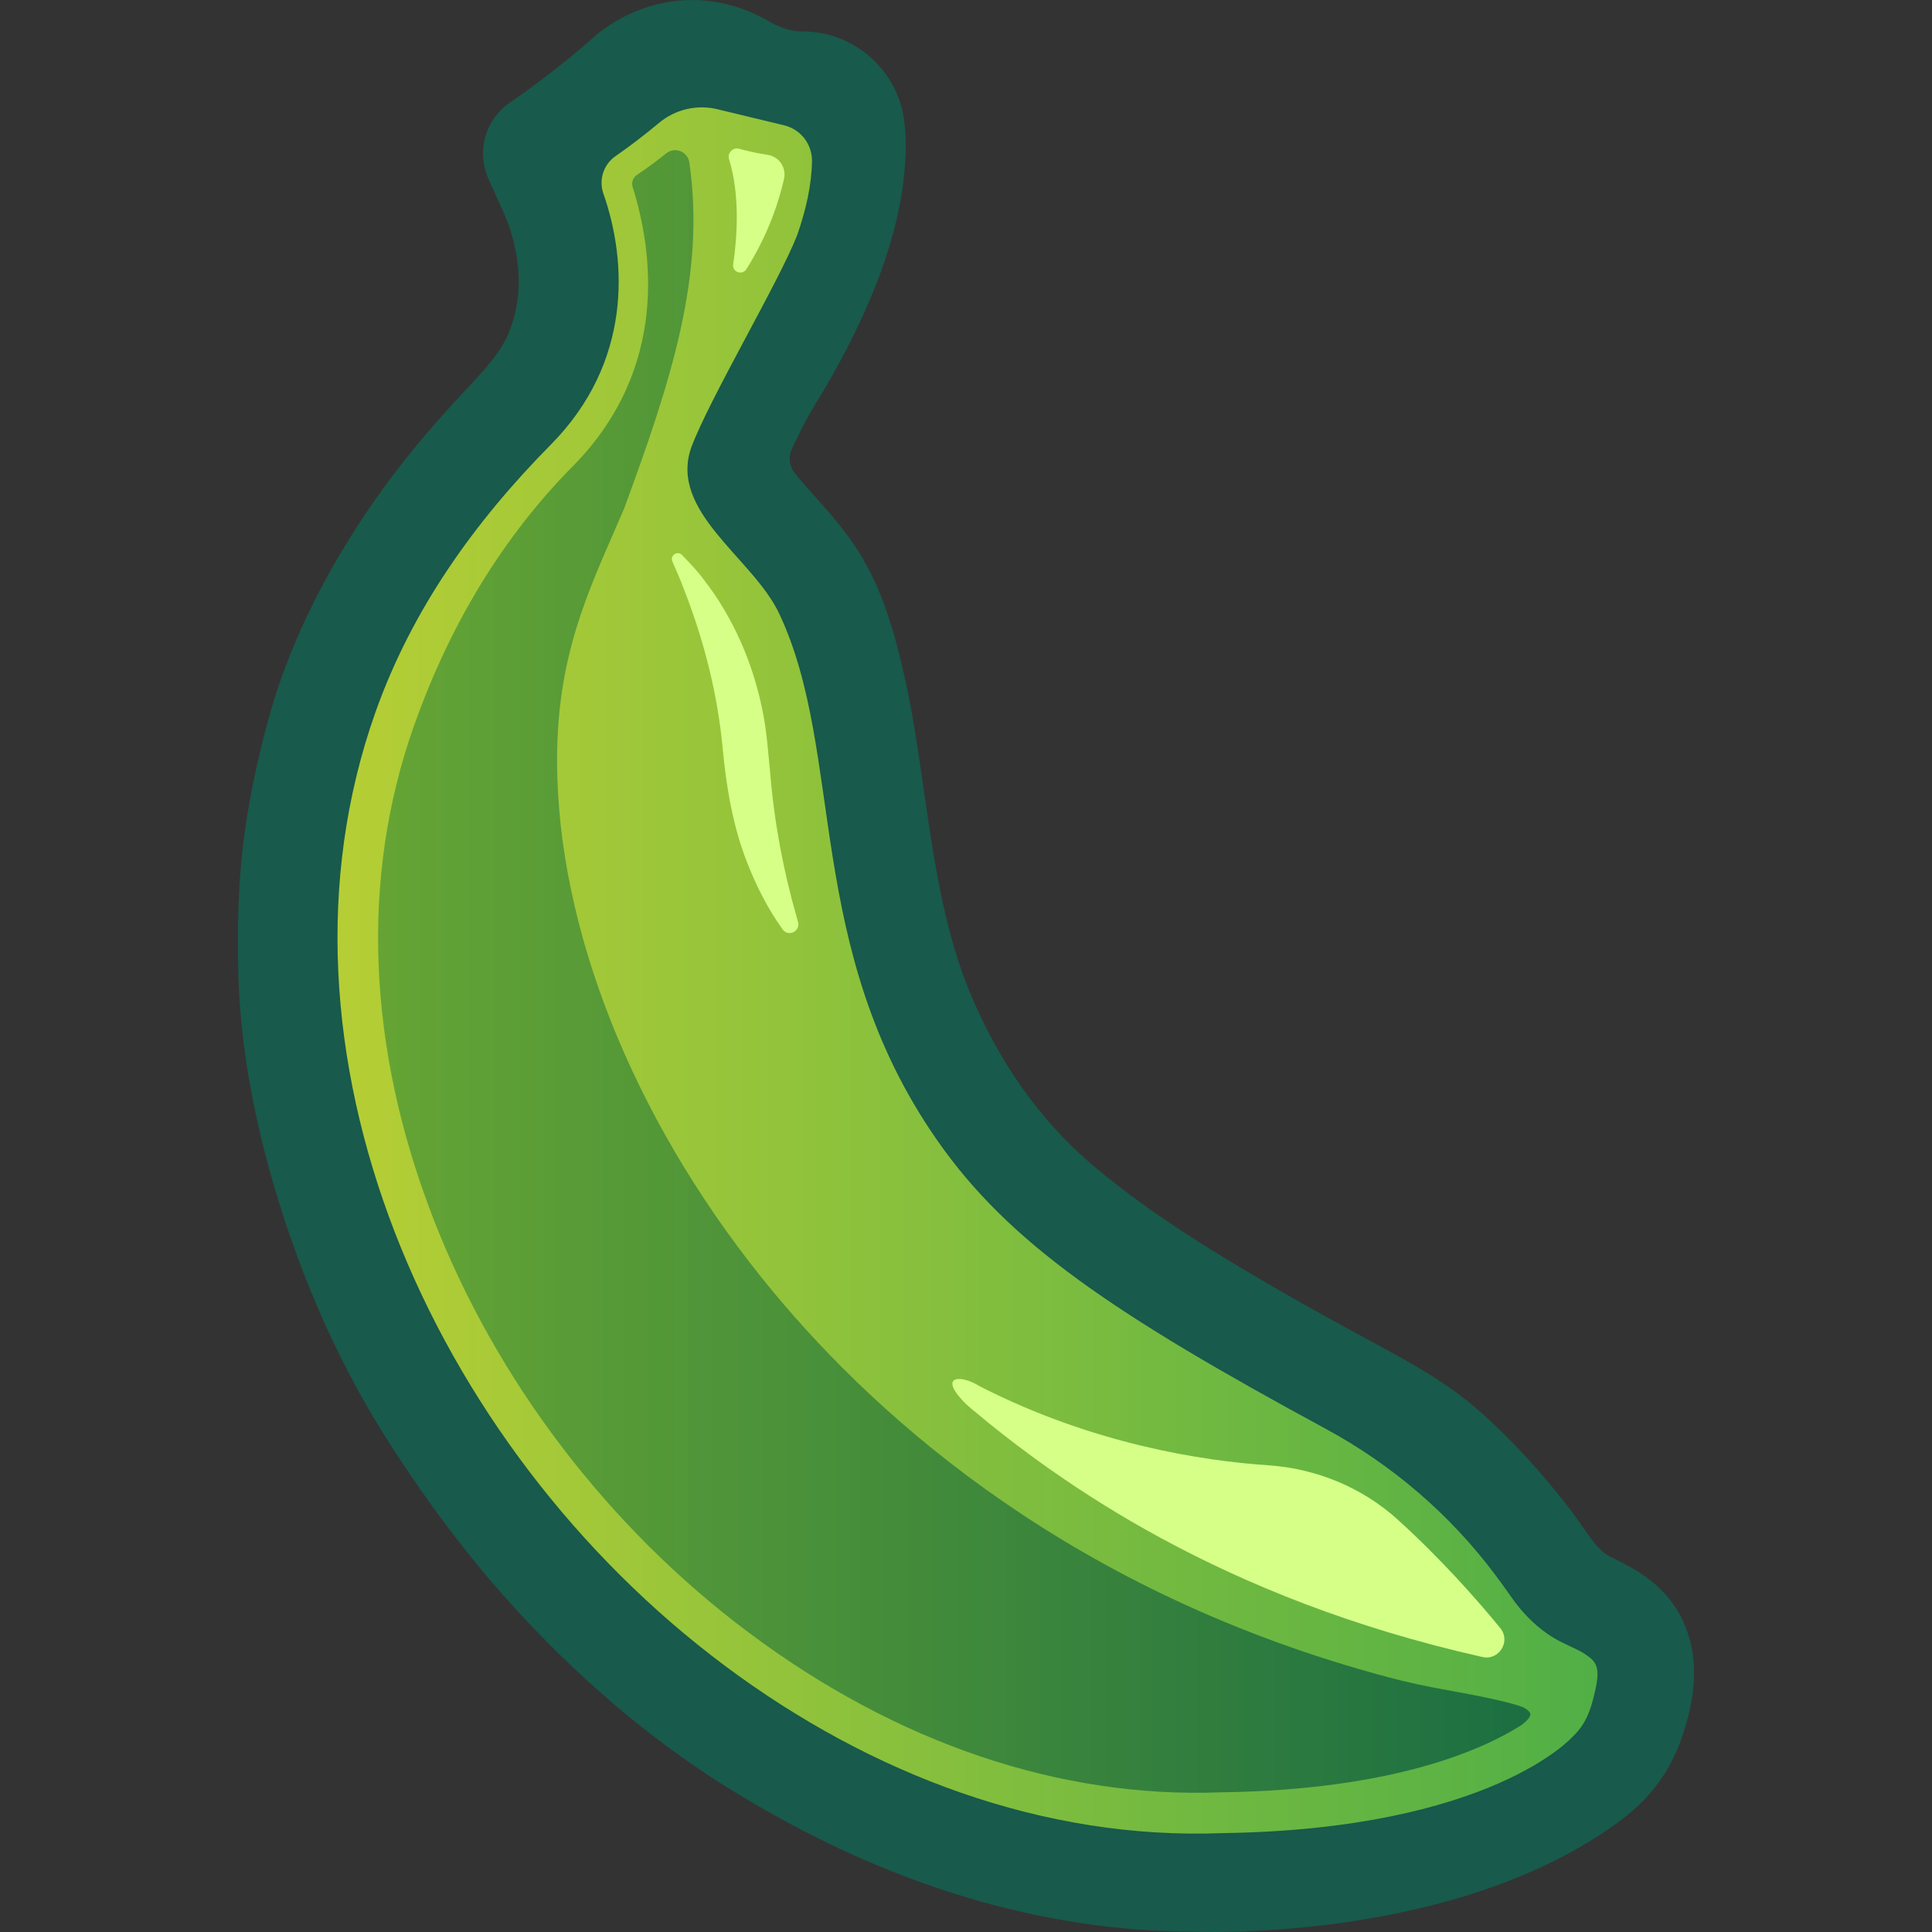
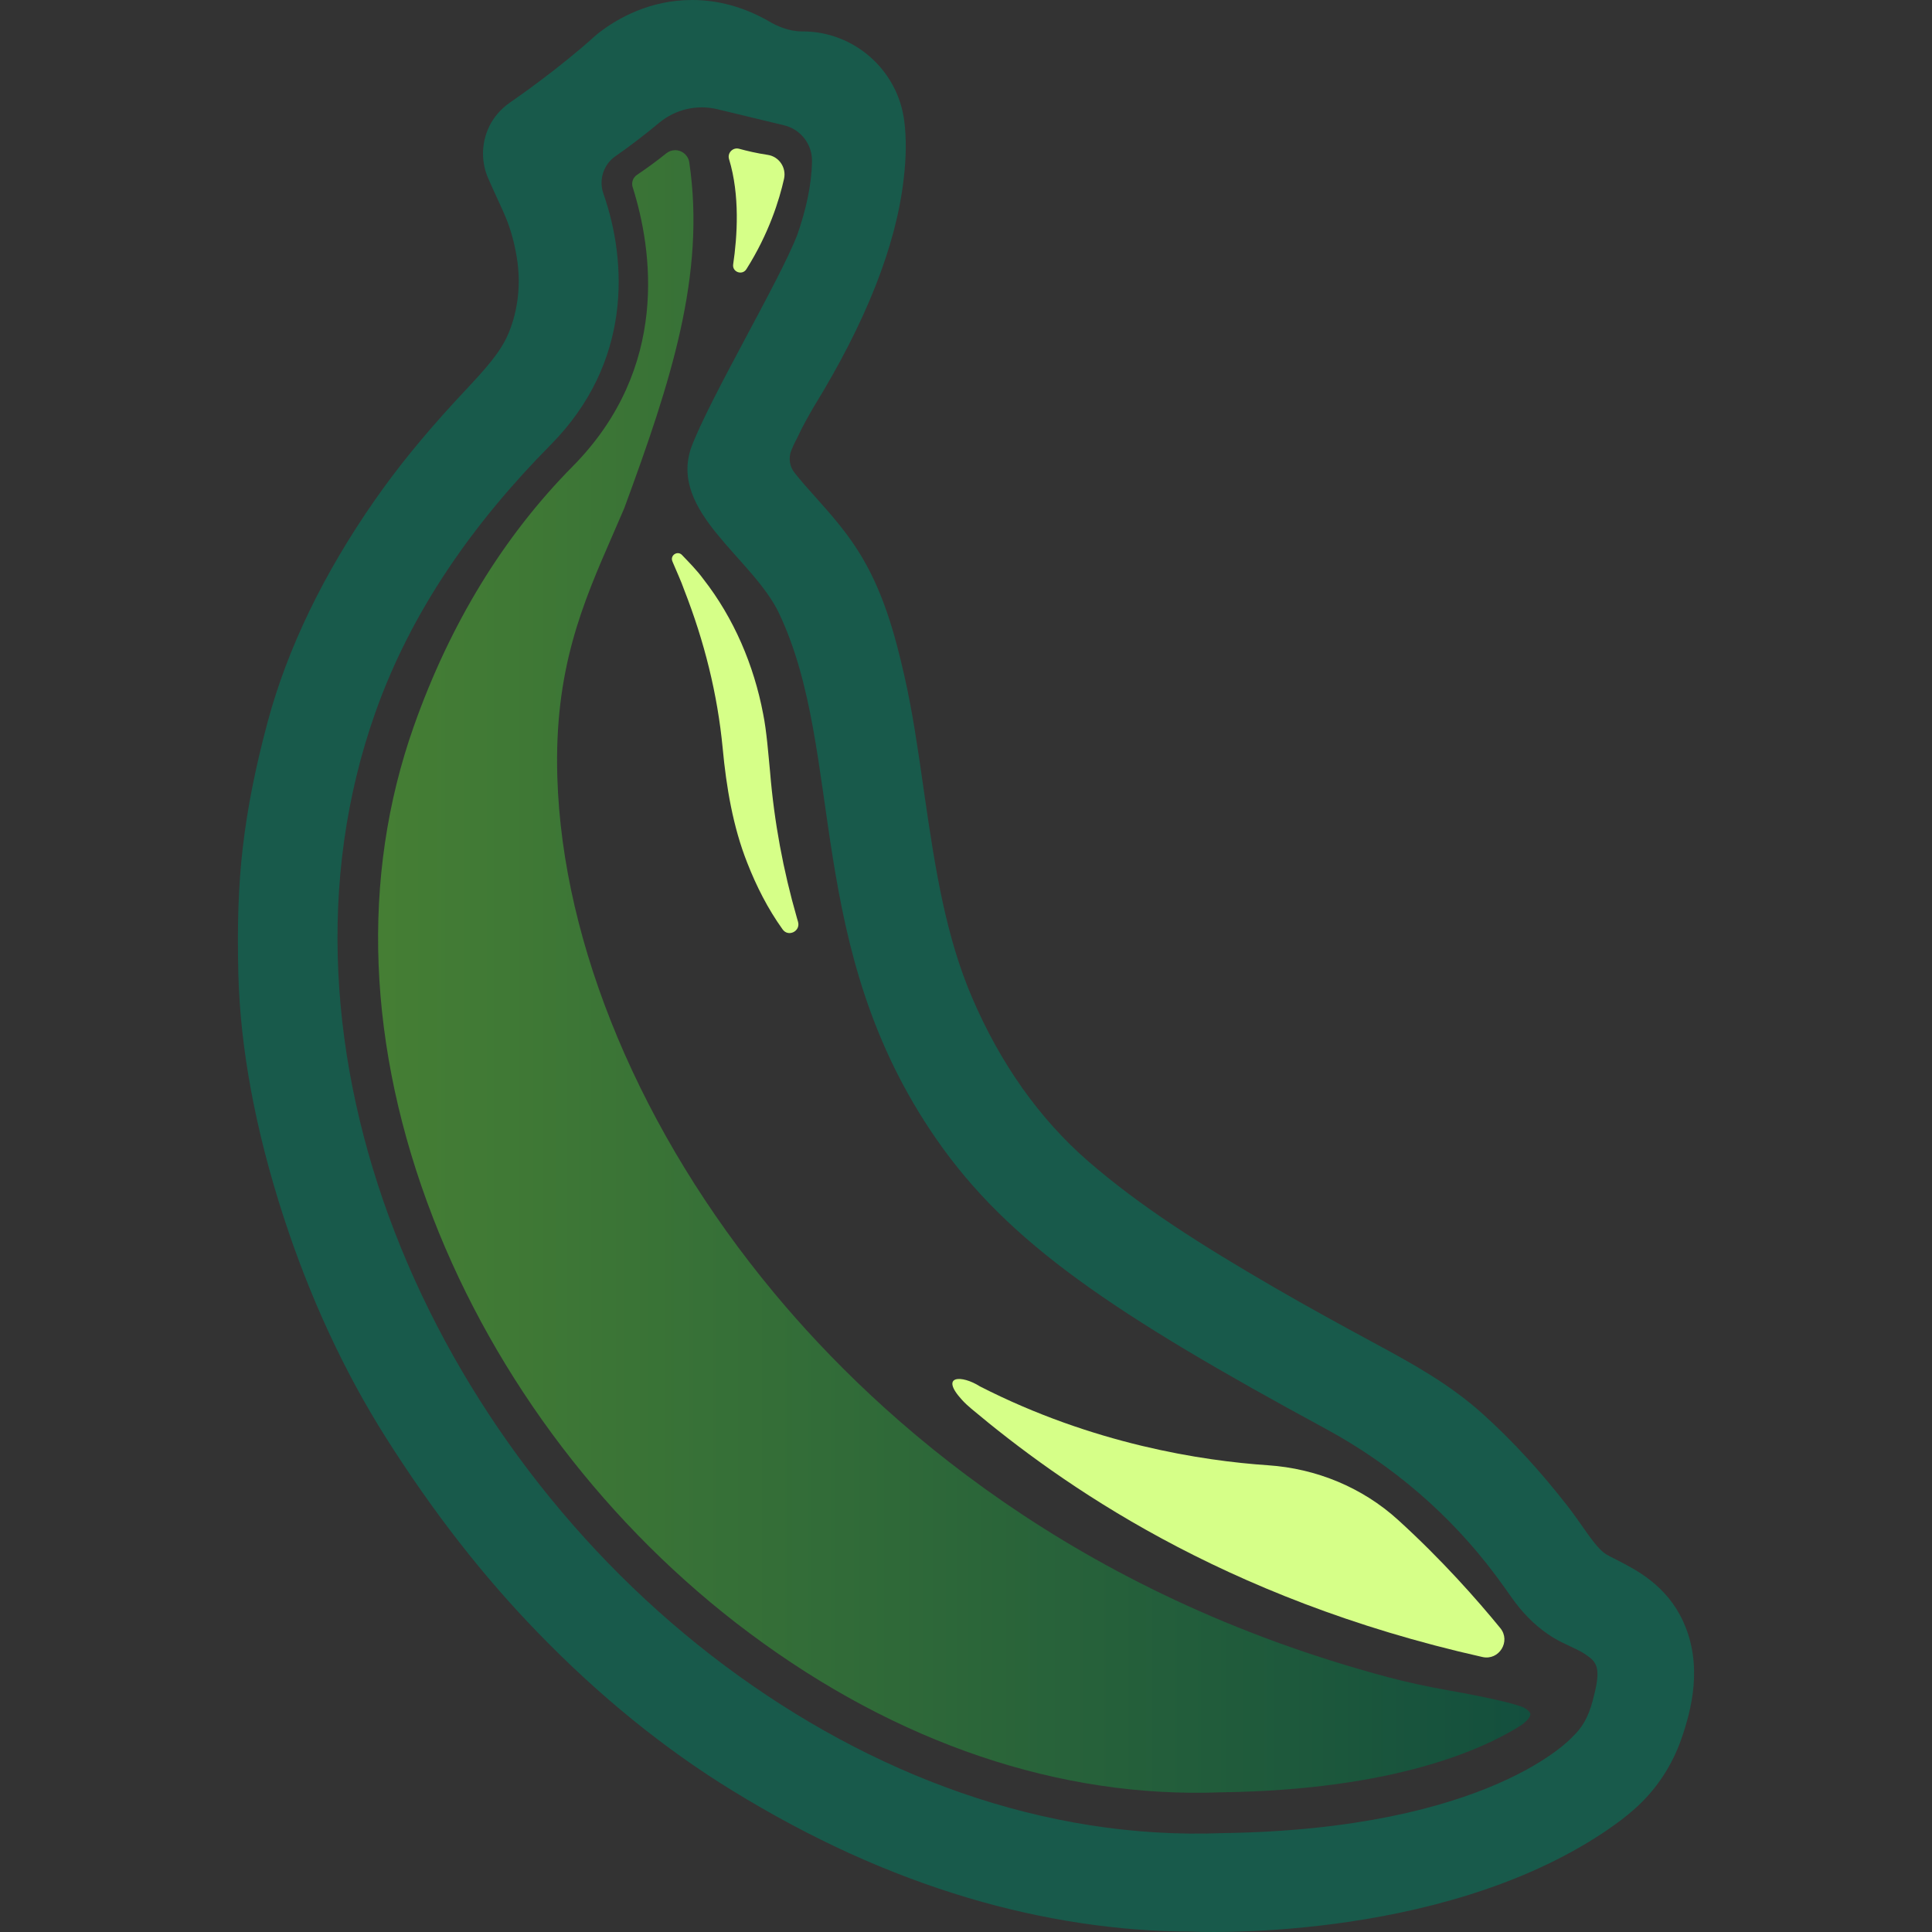
<svg xmlns="http://www.w3.org/2000/svg" id="a" width="1000" height="1000" viewBox="0 0 1000 1000">
  <rect x="0" y="0" width="1000" height="1000" fill="#333333" stroke="none" />
  <defs>
    <style>.e,.f,.g,.h{fill-rule:evenodd;}.e,.i{fill:url(#b);}.f{fill:url(#d);opacity:.75;}.j,.h{fill:#d6ff88;}.i{clip-rule:evenodd;}.k{clip-path:url(#c);fill:none;}.g{fill:#185a4b;}</style>
    <linearGradient id="b" x1="155.35" y1="505.06" x2="850.78" y2="505.06" gradientUnits="userSpaceOnUse">
      <stop offset="0" stop-color="#b9cf34" />
      <stop offset="1" stop-color="#4dae47" />
    </linearGradient>
    <clipPath id="c">
-       <path class="i" d="m846.55,848.28c-.06.02-6.92-8.75-6.99-8.73-2.77-2.25-10.26.66-16.31-2.33-7.36-3.64-25.17.7-32.06-5.84-18.78-28.41-46.56-78.1-76.83-94.32-124-66.35-170.33-100.08-209.64-156.65-69.19-99.47-56.44-197.66-90.84-270.2-13.61-28.7-46.64-51.65-34.94-85.02,9.42-25.24,48.7-89.8,54.16-115.3,6.46-18.55-7.11-45.01-10.48-61.73l-71.63-16.31c-7.34,7.87-51.23,36.33-62.31,41.35,16.06,34.21,35.9,85.87-11.65,133.94-39.9,40.35-83.65,93.83-102.34,146.71-61.47,173.79,30.09,404.97,182.71,518.89,108.52,81.04,264.72,139.8,398.89,82.84,10.32-1.61,17.26-5.53,28.39-9.61,1.82.15,4.46-5.37,6.55-5.68-.14,15.38,9.8-21.78,12.67-22.27,10.3-7.13,39.95-24.54,43.62-38.55,3.95-14.79,5.08-27.2-.96-31.18Z" />
+       <path class="i" d="m846.55,848.28c-.06.02-6.92-8.75-6.99-8.73-2.77-2.25-10.26.66-16.31-2.33-7.36-3.64-25.17.7-32.06-5.84-18.78-28.41-46.56-78.1-76.83-94.32-124-66.35-170.33-100.08-209.64-156.65-69.19-99.47-56.44-197.66-90.84-270.2-13.61-28.7-46.64-51.65-34.94-85.02,9.42-25.24,48.7-89.8,54.16-115.3,6.46-18.55-7.11-45.01-10.48-61.73l-71.63-16.31c-7.34,7.87-51.23,36.33-62.31,41.35,16.06,34.21,35.9,85.87-11.65,133.94-39.9,40.35-83.65,93.83-102.34,146.71-61.47,173.79,30.09,404.97,182.71,518.89,108.52,81.04,264.72,139.8,398.89,82.84,10.32-1.61,17.26-5.53,28.39-9.61,1.82.15,4.46-5.37,6.55-5.68-.14,15.38,9.8-21.78,12.67-22.27,10.3-7.13,39.95-24.54,43.62-38.55,3.95-14.79,5.08-27.2-.96-31.18" />
    </clipPath>
    <linearGradient id="d" x1="195.69" y1="502.84" x2="792.13" y2="502.84" gradientUnits="userSpaceOnUse">
      <stop offset="0" stop-color="#4b9734" />
      <stop offset="1" stop-color="#085841" />
    </linearGradient>
  </defs>
-   <path class="e" d="m846.55,848.28c-.06.02-6.92-8.75-6.99-8.73-2.77-2.25-10.26.66-16.31-2.33-7.36-3.64-25.17.7-32.06-5.84-18.78-28.41-46.56-78.1-76.83-94.32-124-66.35-170.33-100.08-209.64-156.65-69.19-99.47-56.44-197.66-90.84-270.2-13.61-28.7-46.64-51.65-34.94-85.02,9.42-25.24,48.7-89.8,54.16-115.3,6.46-18.55-7.11-45.01-10.48-61.73l-71.63-16.31c-7.34,7.87-51.23,36.33-62.31,41.35,16.06,34.21,35.9,85.87-11.65,133.94-39.9,40.35-83.65,93.83-102.34,146.71-61.47,173.79,30.09,404.97,182.71,518.89,108.52,81.04,264.72,139.8,398.89,82.84,10.32-1.61,17.26-5.53,28.39-9.61,1.82.15,4.46-5.37,6.55-5.68-.14,15.38,9.8-21.78,12.67-22.27,10.3-7.13,39.95-24.54,43.62-38.55,3.95-14.79,5.08-27.2-.96-31.18Z" />
  <g class="k">
    <path class="f" d="m224.13,630.35c32.57,84.09,90.7,160.4,163.68,214.87,76.57,57.18,160.96,85.68,244.06,82.48h.48c89.39-1.27,135.5-22.3,155.08-34.76,3.65-2.64,4.82-4.71,4.69-5.77-.18-1.49-2.78-3.11-4.13-3.65-5.52-2.13-19.14-5.18-38.32-8.6-11.47-2.04-21.66-4.26-31.13-6.79-162.08-43.18-262.49-132.2-318.17-199.28-68.48-82.49-109.26-179.64-111.89-266.54-1.72-55.83,13.09-89.77,28.77-125.69,1.94-4.45,3.89-8.92,5.83-13.47,24.28-65.91,42.22-121.06,33.71-179.03-.4-2.7-2.13-4.89-4.65-5.88-.88-.34-1.79-.51-2.69-.51-1.66,0-3.28.57-4.64,1.67-4.55,3.69-9.64,7.43-15.11,11.12-2.09,1.41-2.98,3.96-2.23,6.34,10.1,32.04,19.5,93.43-31.06,144.54-35.8,36.2-63.47,81.47-82.23,134.55-27.66,78.2-24.22,166.17,9.96,254.39Z" />
  </g>
  <path class="g" d="m871.29,839.44c-8.62-18.9-24.33-26.89-34.72-32.17-1.88-.96-3.66-1.86-5.13-2.69-3.92-2.43-7.9-8.1-12.5-14.65-2.34-3.34-4.77-6.79-7.55-10.37-14.32-18.38-28.73-34.02-44.05-47.82-17.54-15.73-36.63-26.07-55.08-36.08l-1.74-.94c-15.2-8.21-33.12-18-51.15-28.45-38.01-22.09-68.93-41.65-96.2-65.27-25.19-21.93-45.45-50.54-60.15-84.96-13.24-31.04-18.77-64.63-24.62-105.32l-.81-5.63c-2.57-17.92-5.24-36.45-9.44-55.06-4.96-21.98-11.32-45.08-24.13-65.12-6.74-10.61-14.78-19.6-21.87-27.53-3.93-4.39-7.7-8.61-10.94-12.74-2.51-3.2-3.16-7.49-1.71-11.29,1.35-3.54,3.19-6.79,3.19-6.79,2.27-5.05,5.4-10.56,8.32-15.67,27.16-44.04,42.89-83.87,46.75-118.42,0-.05.01-.11.02-.16,1.3-10.92,1.39-20.92.26-29.73-3.38-26.41-25.98-46.32-52.58-46.32,0,0-.37,0-.37,0-6.9,0-13.14-2.86-17.16-5.27-.28-.16-.55-.33-.83-.48C384.62,3.54,371.54,0,358.23,0c-21.69,0-38.23,9.24-48.29,16.99-.63.49-1.61,1.32-2.2,1.86-18.44,16.63-40.11,31.69-43.23,33.84-11.37,7.66-13.9,18.33-14.39,24.04-.46,5.37.44,10.77,2.62,15.69l1.94,4.35,1.49,3.32c.7,1.55,1.31,2.86,1.92,4.18,1.45,3.13,2.81,6.08,3.91,8.81,2.47,6.11,4.31,12.88,5.49,20.17,2.19,13.39.77,26.8-4.09,38.82-4.15,10.28-12.71,19.44-22.61,30.04-1.85,1.98-3.72,3.98-5.57,6-16.1,17.5-29.54,34.04-41.07,50.54-26.65,38.19-45.36,76.89-55.62,115.03-6.35,23.61-10.57,44.98-12.9,65.32-2.19,19-2.89,39.06-2.27,65,.99,38.64,8.83,80.84,23.3,125.47,13.62,41.94,31.49,80.51,53.11,114.68,24.49,38.64,50.29,71.73,78.88,101.16,31.58,32.59,65.38,60.02,100.44,81.51,40.73,25,80.65,43.17,122.03,55.52,38.25,11.41,78.08,17.44,115.2,17.44,0,0,127.11,6.48,213.99-51.49,2.03-1.38,4.04-2.77,6.02-4.21,4.3-3.09,8.23-6.31,11.87-9.73,9.82-9.27,17.4-21.01,21.97-34.01,5.39-15.41,11.34-38.42,1.11-60.9Zm-46.9,40.8c-2.34,8.94-5.71,14.25-10.51,18.78h0s-42.3,47.84-181.19,49.8c-92.66,3.6-182.24-30.44-257.53-86.66-152.62-113.93-242.39-319.46-180.92-493.25,18.7-52.88,50.91-98.34,90.81-138.7,42.16-42.62,39.6-94.83,27.28-129.96-2.52-7.18.04-15.15,6.3-19.46,7.19-4.94,15.6-11.44,22.57-17.24,8.36-6.95,19.49-9.57,30.06-7.03l34.64,8.35c8.57,2.07,14.54,9.82,14.39,18.64-.21,12.31-3.15,25.23-7.67,38.21-9.44,24.17-45.4,84.62-54.82,109.86-11.7,33.37,31.82,57.16,45.43,85.86,34.4,72.54,12.43,172.95,81.62,272.43,37.14,53.44,91.01,89.91,201.42,149.73,34.38,18.62,64.42,44.4,87.82,75.73,2.82,3.77,5.55,7.57,8.21,11.38,5.15,7.37,11.4,13.98,18.82,19.07,2.29,1.57,4.64,2.98,7.1,4.19,6.04,2.99,10.58,4.78,13.35,7.03,6.05,3.98,6.77,8.46,2.82,23.25Z" />
  <path class="h" d="m382.59,77.01c3.97,1.09,9.1,2.31,14.78,3.15,5.86.87,9.74,6.59,8.45,12.37-2.43,10.88-7.81,28.33-19.49,46.8-2.15,3.39-7.43,1.47-6.84-2.5,2.13-14.4,3.57-35.79-2.14-54.49-.98-3.21,2.01-6.23,5.24-5.33Z" />
  <path class="h" d="m502.77,729.16c45.71,38.3,129.12,98.11,264.54,128.51,8.62,1.93,14.83-8.13,9.24-14.97-11.96-14.62-30.25-35.38-52.88-55.96-18.52-16.85-42.35-26.63-67.33-28.32-33.9-2.29-90.62-10.92-149.16-40.84-9.29-5.94-21.1-5.94-9.26,7,1.51,1.65,3.14,3.15,4.85,4.58Z" />
  <path class="j" d="m353.11,287.38c3.77,3.94,7.6,7.79,10.88,12.26,15.84,20.25,26.25,44.68,31.03,69.95,1.79,8.8,2.69,20.99,3.57,29.95,2.16,26.07,6.75,50.72,13.91,75.64.18.64.37,1.29.56,1.93,1.42,4.85-5,8.08-7.95,3.98-.04-.06-.09-.12-.13-.18-7.54-10.52-13.48-22.23-18.18-34.26-7.42-18.65-10.86-39.33-12.73-59.27-2.68-28.23-9.57-55.57-19.94-82.06-1.62-4.66-3.81-9.23-5.73-13.88-.13-.32-.26-.64-.39-.96-1.25-3.09,2.7-5.63,5-3.22l.12.12Z" />
</svg>